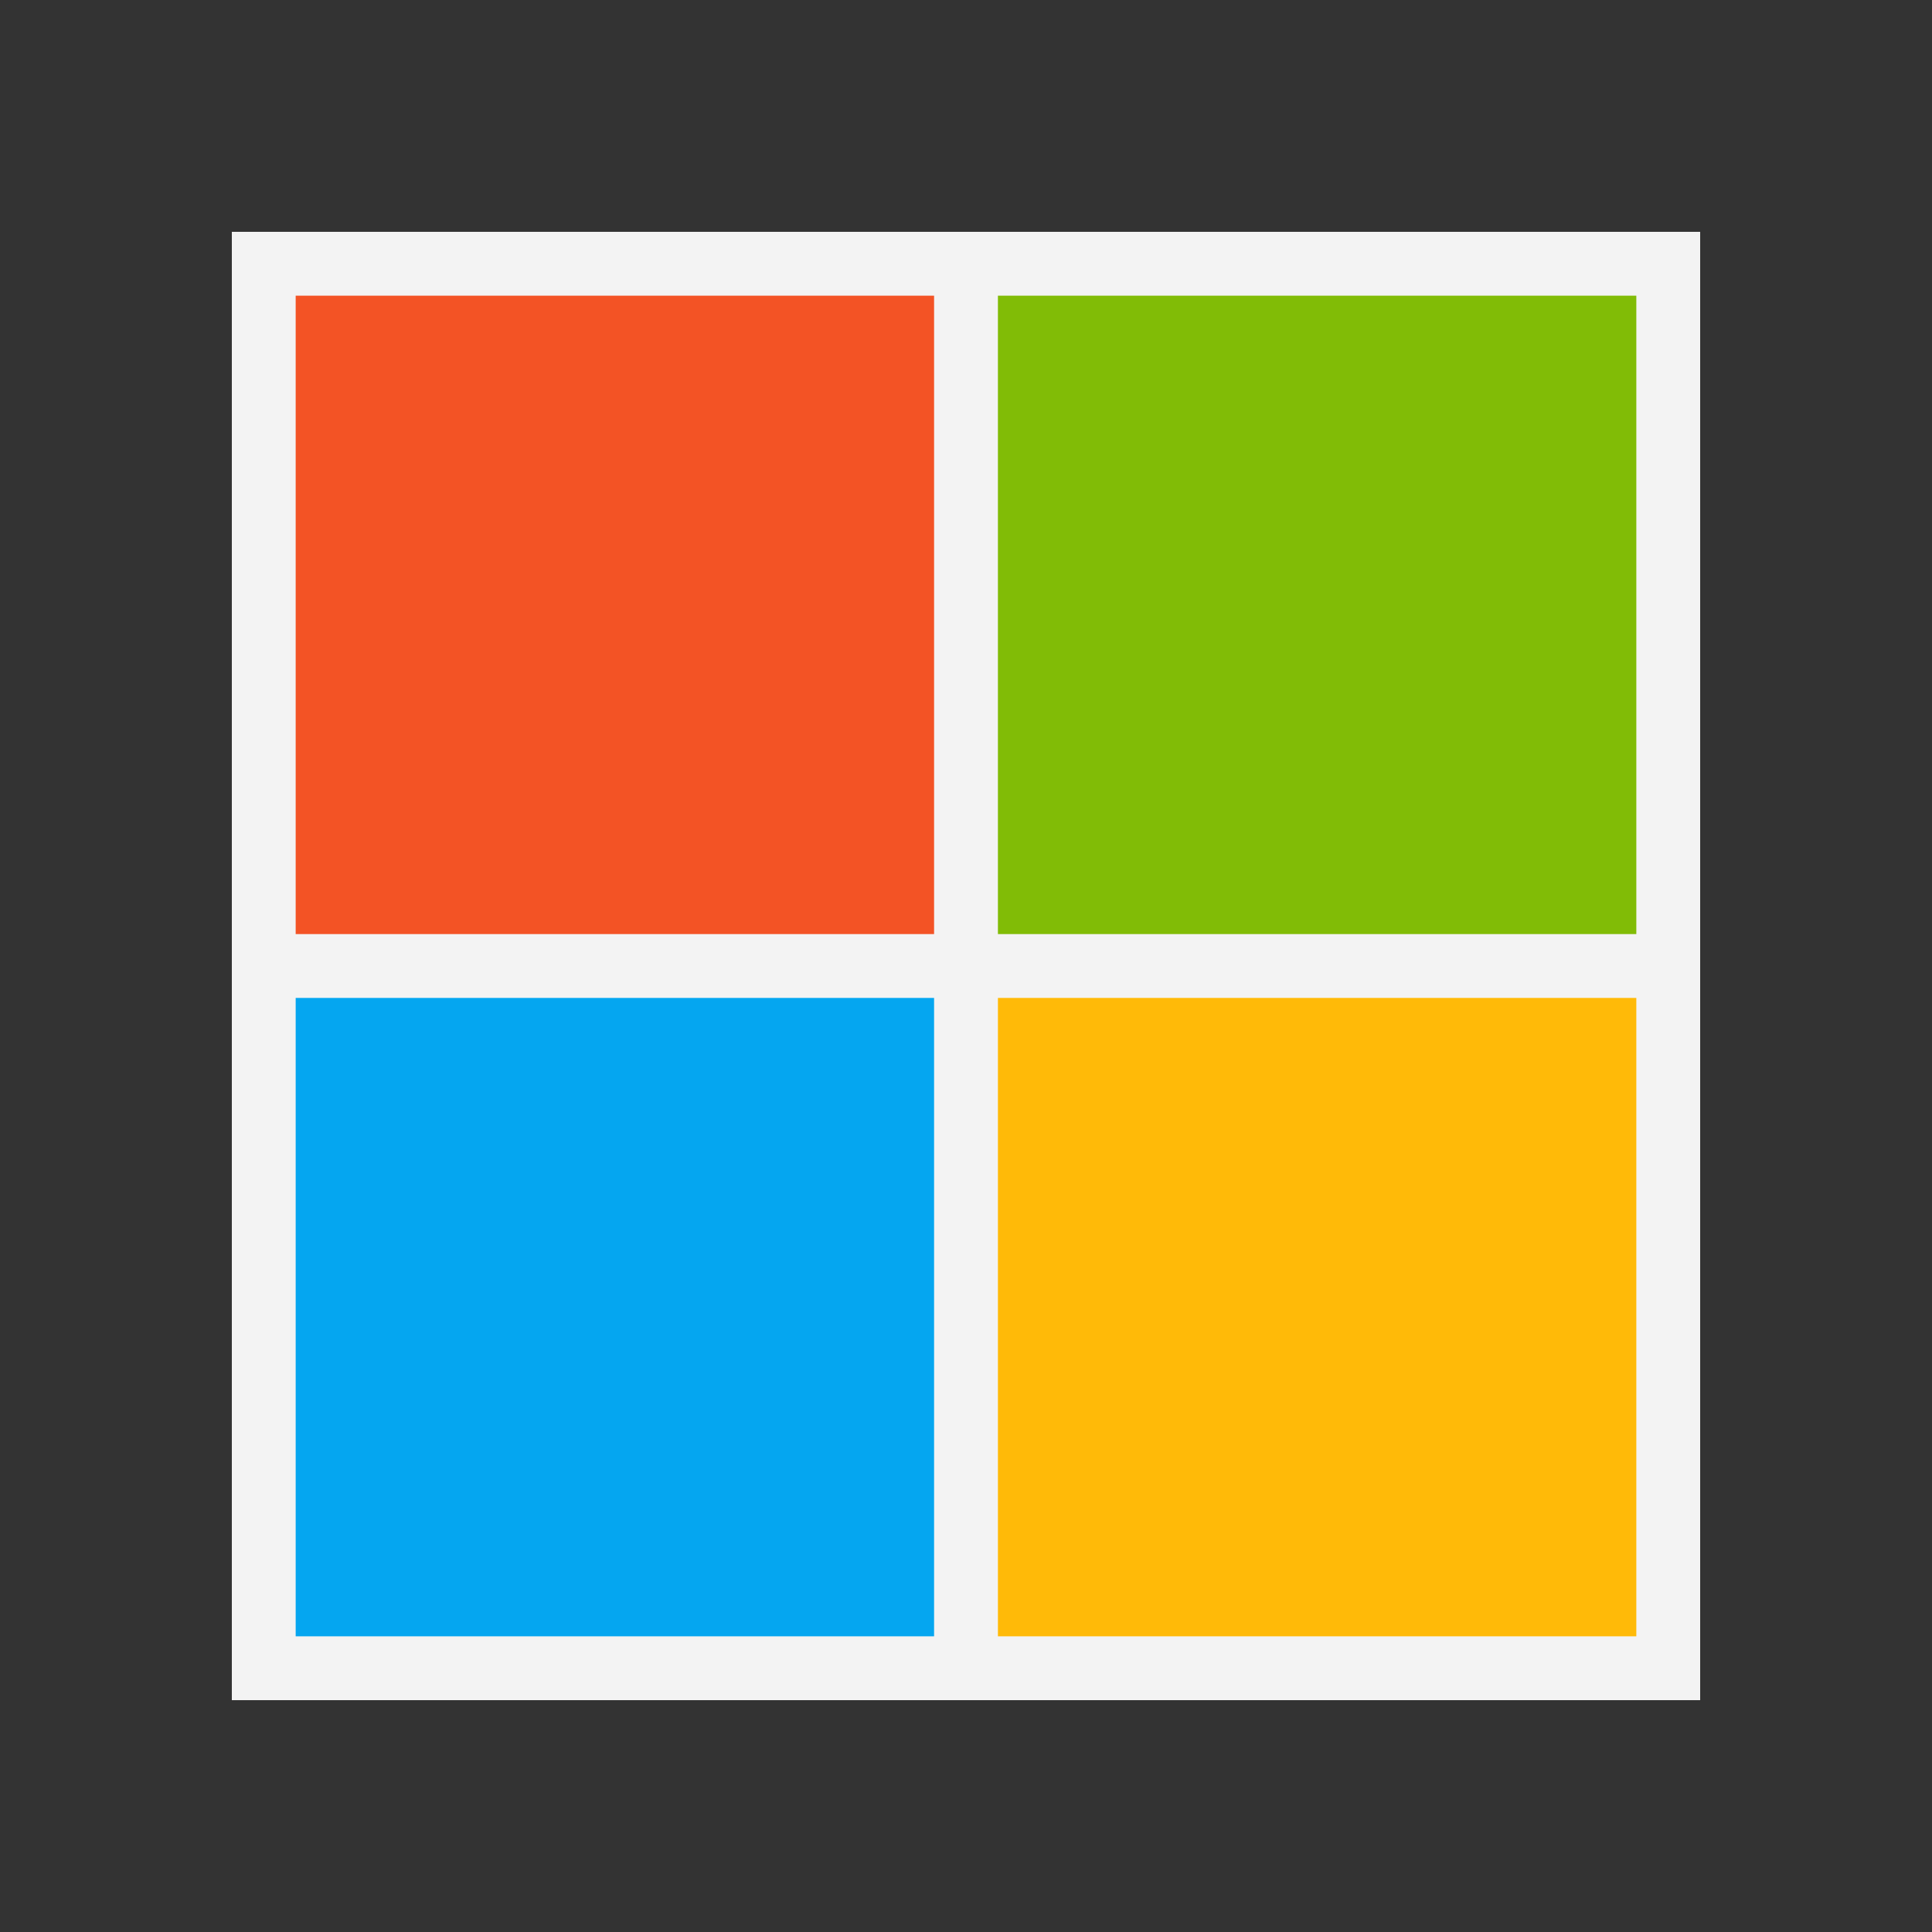
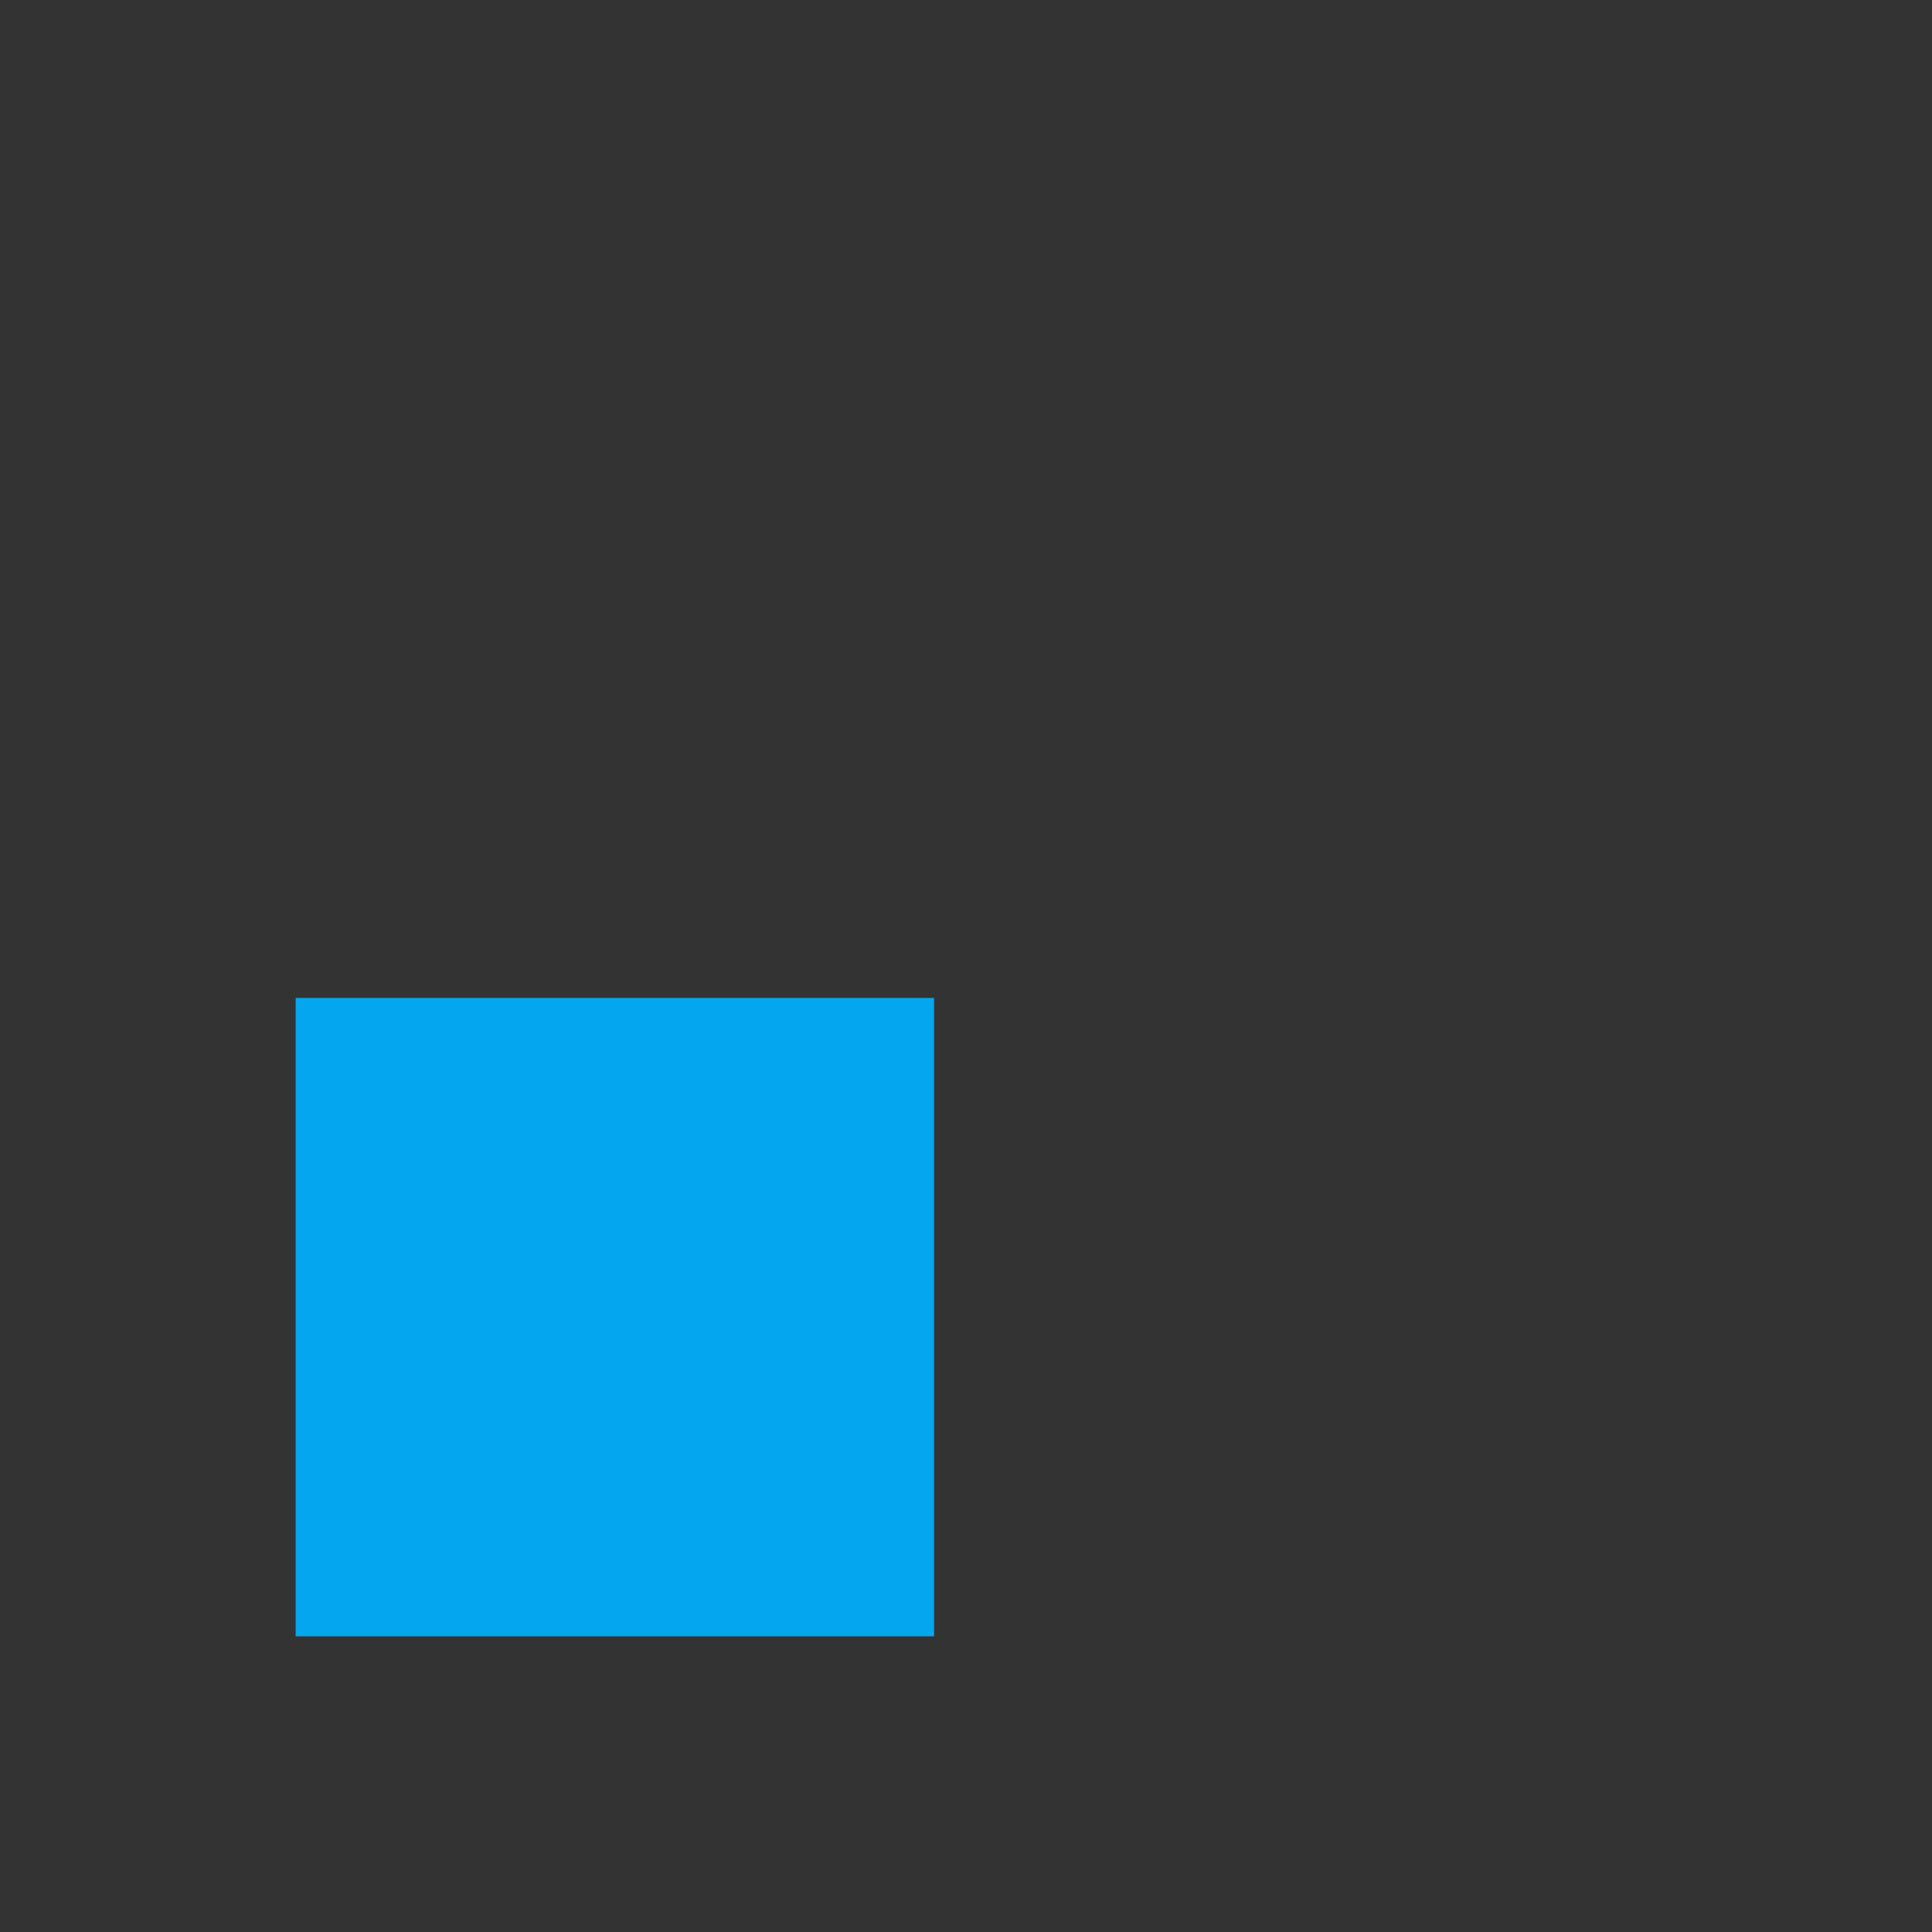
<svg xmlns="http://www.w3.org/2000/svg" xmlns:ns1="http://sodipodi.sourceforge.net/DTD/sodipodi-0.dtd" xmlns:ns2="http://www.inkscape.org/namespaces/inkscape" viewBox="0 0 330 330" version="1.1" id="svg12" ns1:docname="microsoft.svg" width="330" height="330" ns2:version="1.1 (c4e8f9ed74, 2021-05-24)">
  <rect x="0" y="0" width="330" height="330" fill="#333333" stroke="none" />
  <defs id="defs16" />
  <ns1:namedview id="namedview14" pagecolor="#ffffff" bordercolor="#666666" borderopacity="1.0" ns2:pageshadow="2" ns2:pageopacity="0.0" ns2:pagecheckerboard="0" showgrid="false" ns2:zoom="1.4142136" ns2:cx="441.94174" ns2:cy="212.48559" ns2:window-width="2560" ns2:window-height="1360" ns2:window-x="1920" ns2:window-y="0" ns2:window-maximized="1" ns2:current-layer="svg12" />
  <g id="g39" transform="translate(1.416,-9.898)">
-     <path fill="#f3f3f3" d="M 38.184,49.497 H 288.985 V 300.298 H 38.184 Z" id="path2" style="stroke-width:10.904" />
-     <path fill="#f35325" d="M 49.088,60.402 H 158.132 V 169.446 H 49.088 Z" id="path4" style="stroke-width:10.904" />
-     <path fill="#81bc06" d="M 169.036,60.402 H 278.08 V 169.446 H 169.036 Z" id="path6" style="stroke-width:10.904" />
    <path fill="#05a6f0" d="M 49.088,180.35 H 158.132 V 289.394 H 49.088 Z" id="path8" style="stroke-width:10.904" />
-     <path fill="#ffba08" d="M 169.036,180.35 H 278.08 V 289.394 H 169.036 Z" id="path10" style="stroke-width:10.904" />
  </g>
</svg>